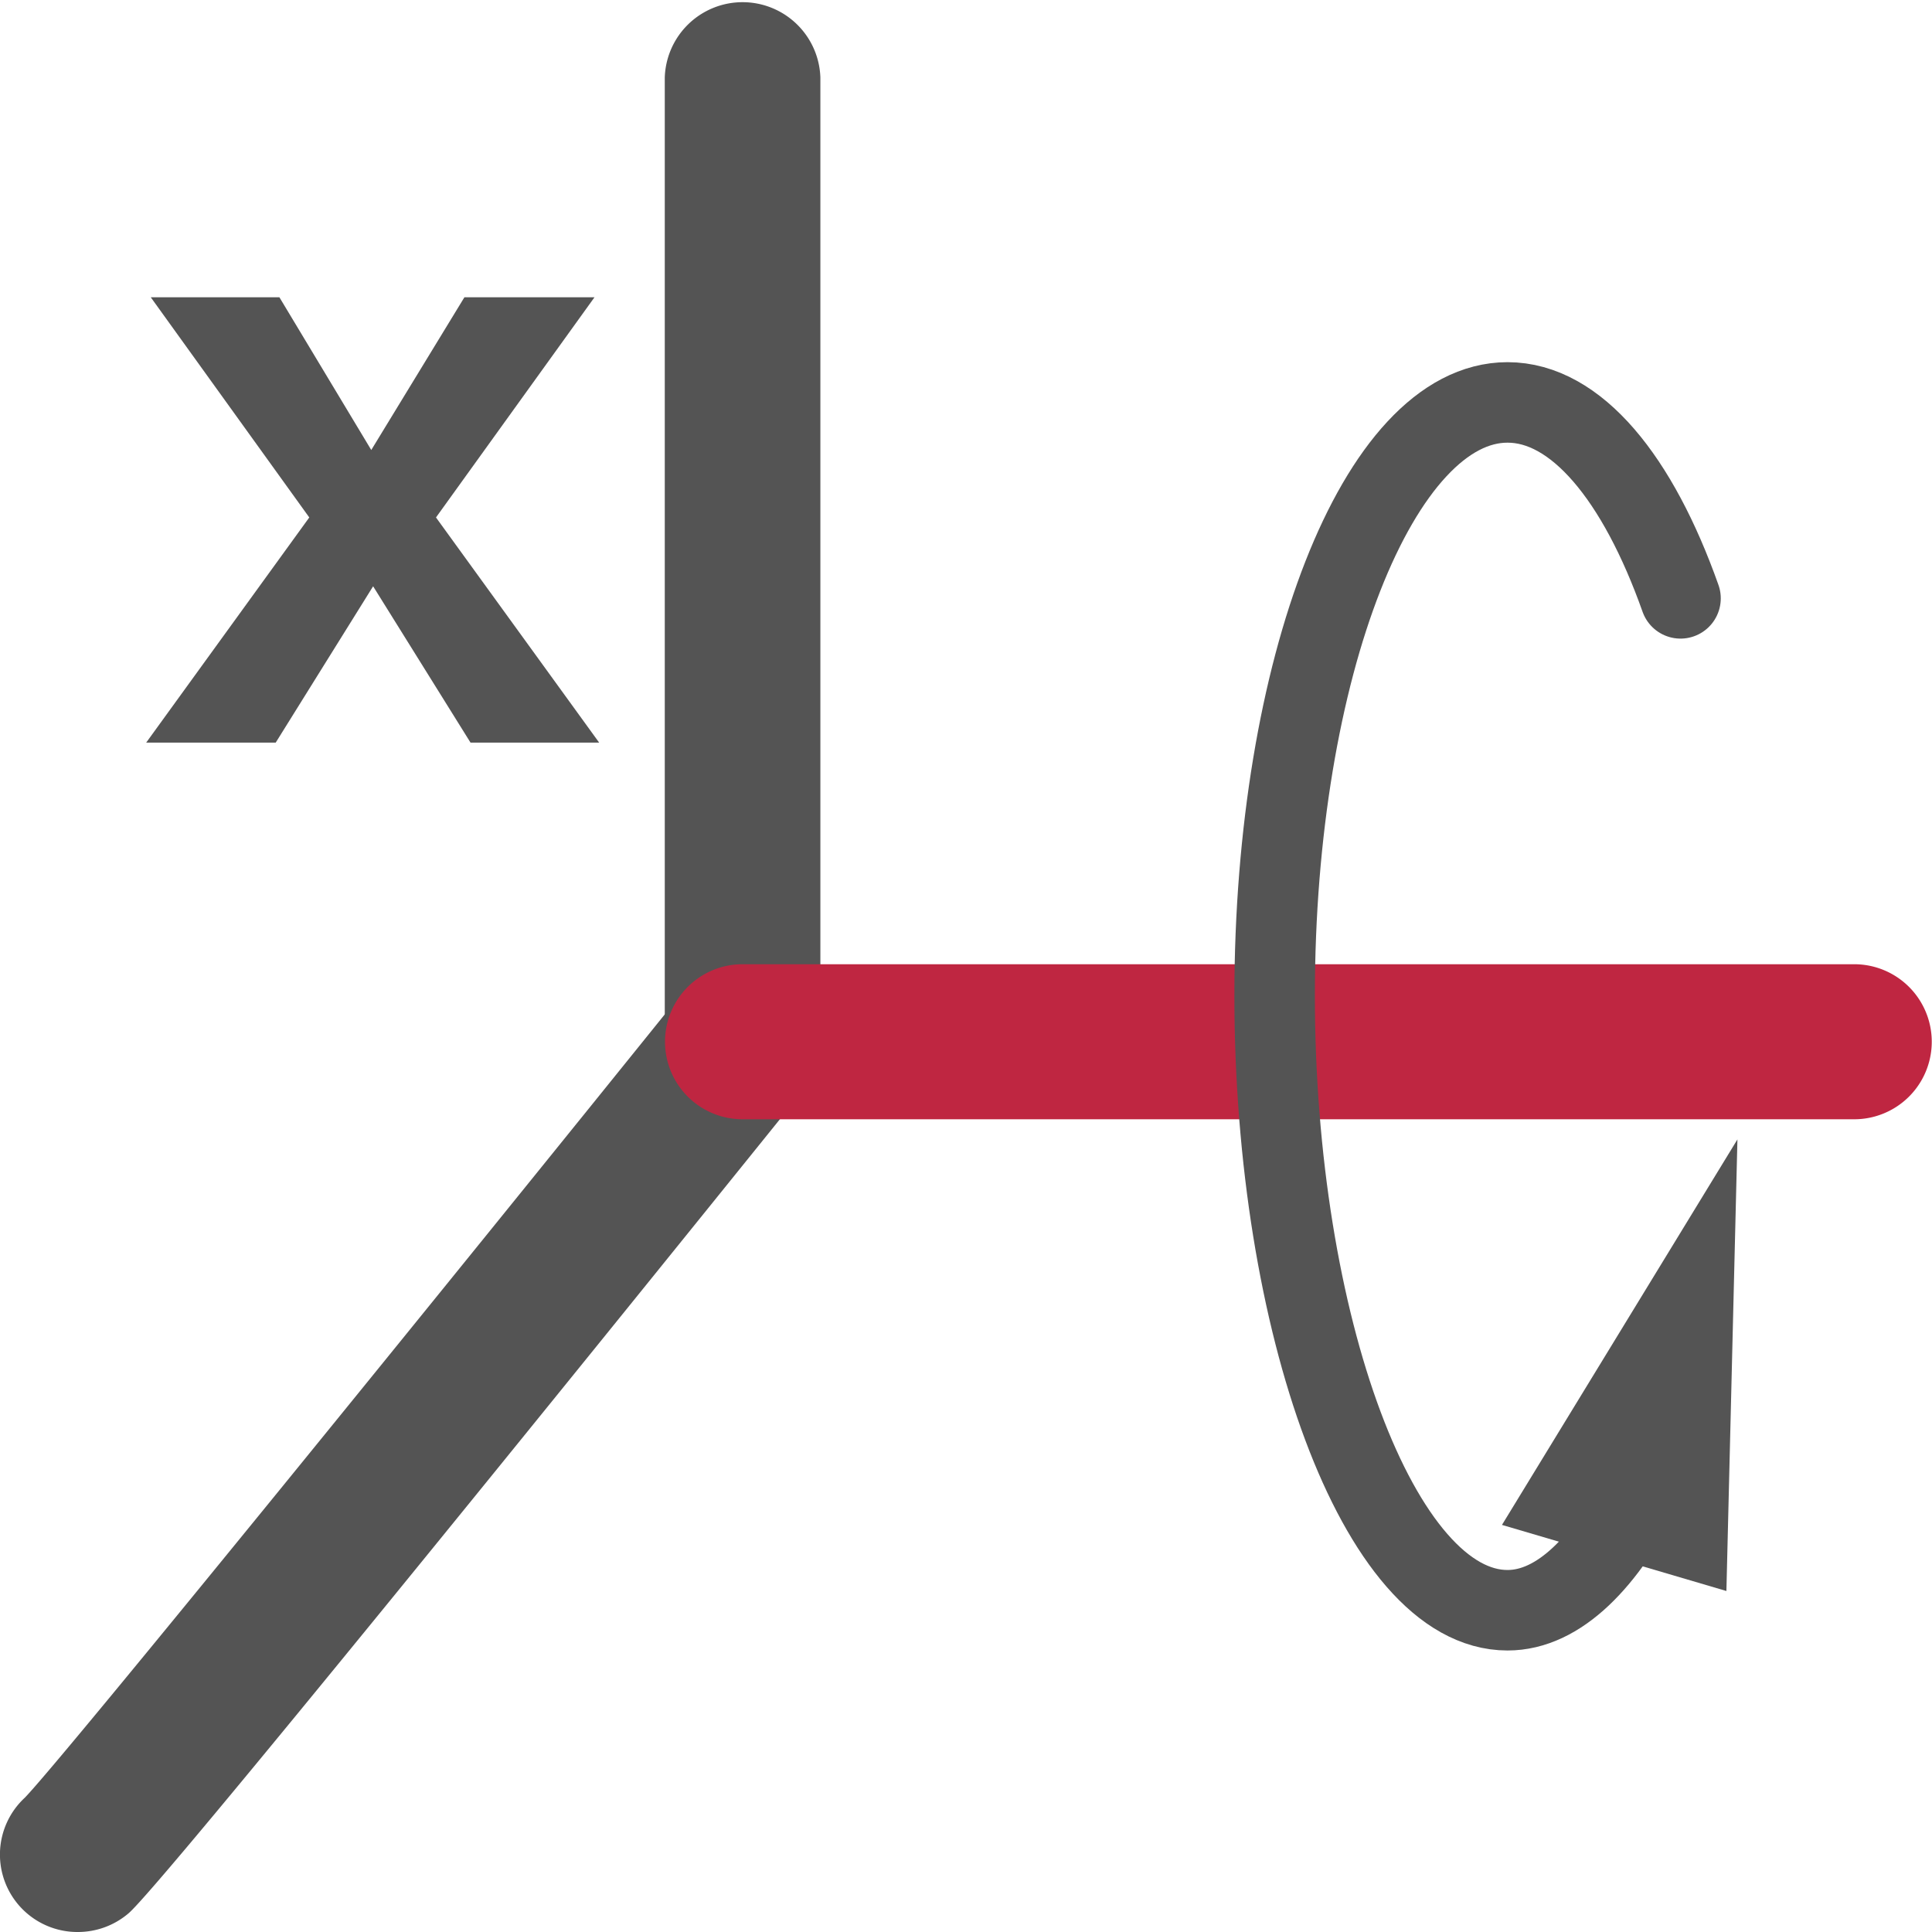
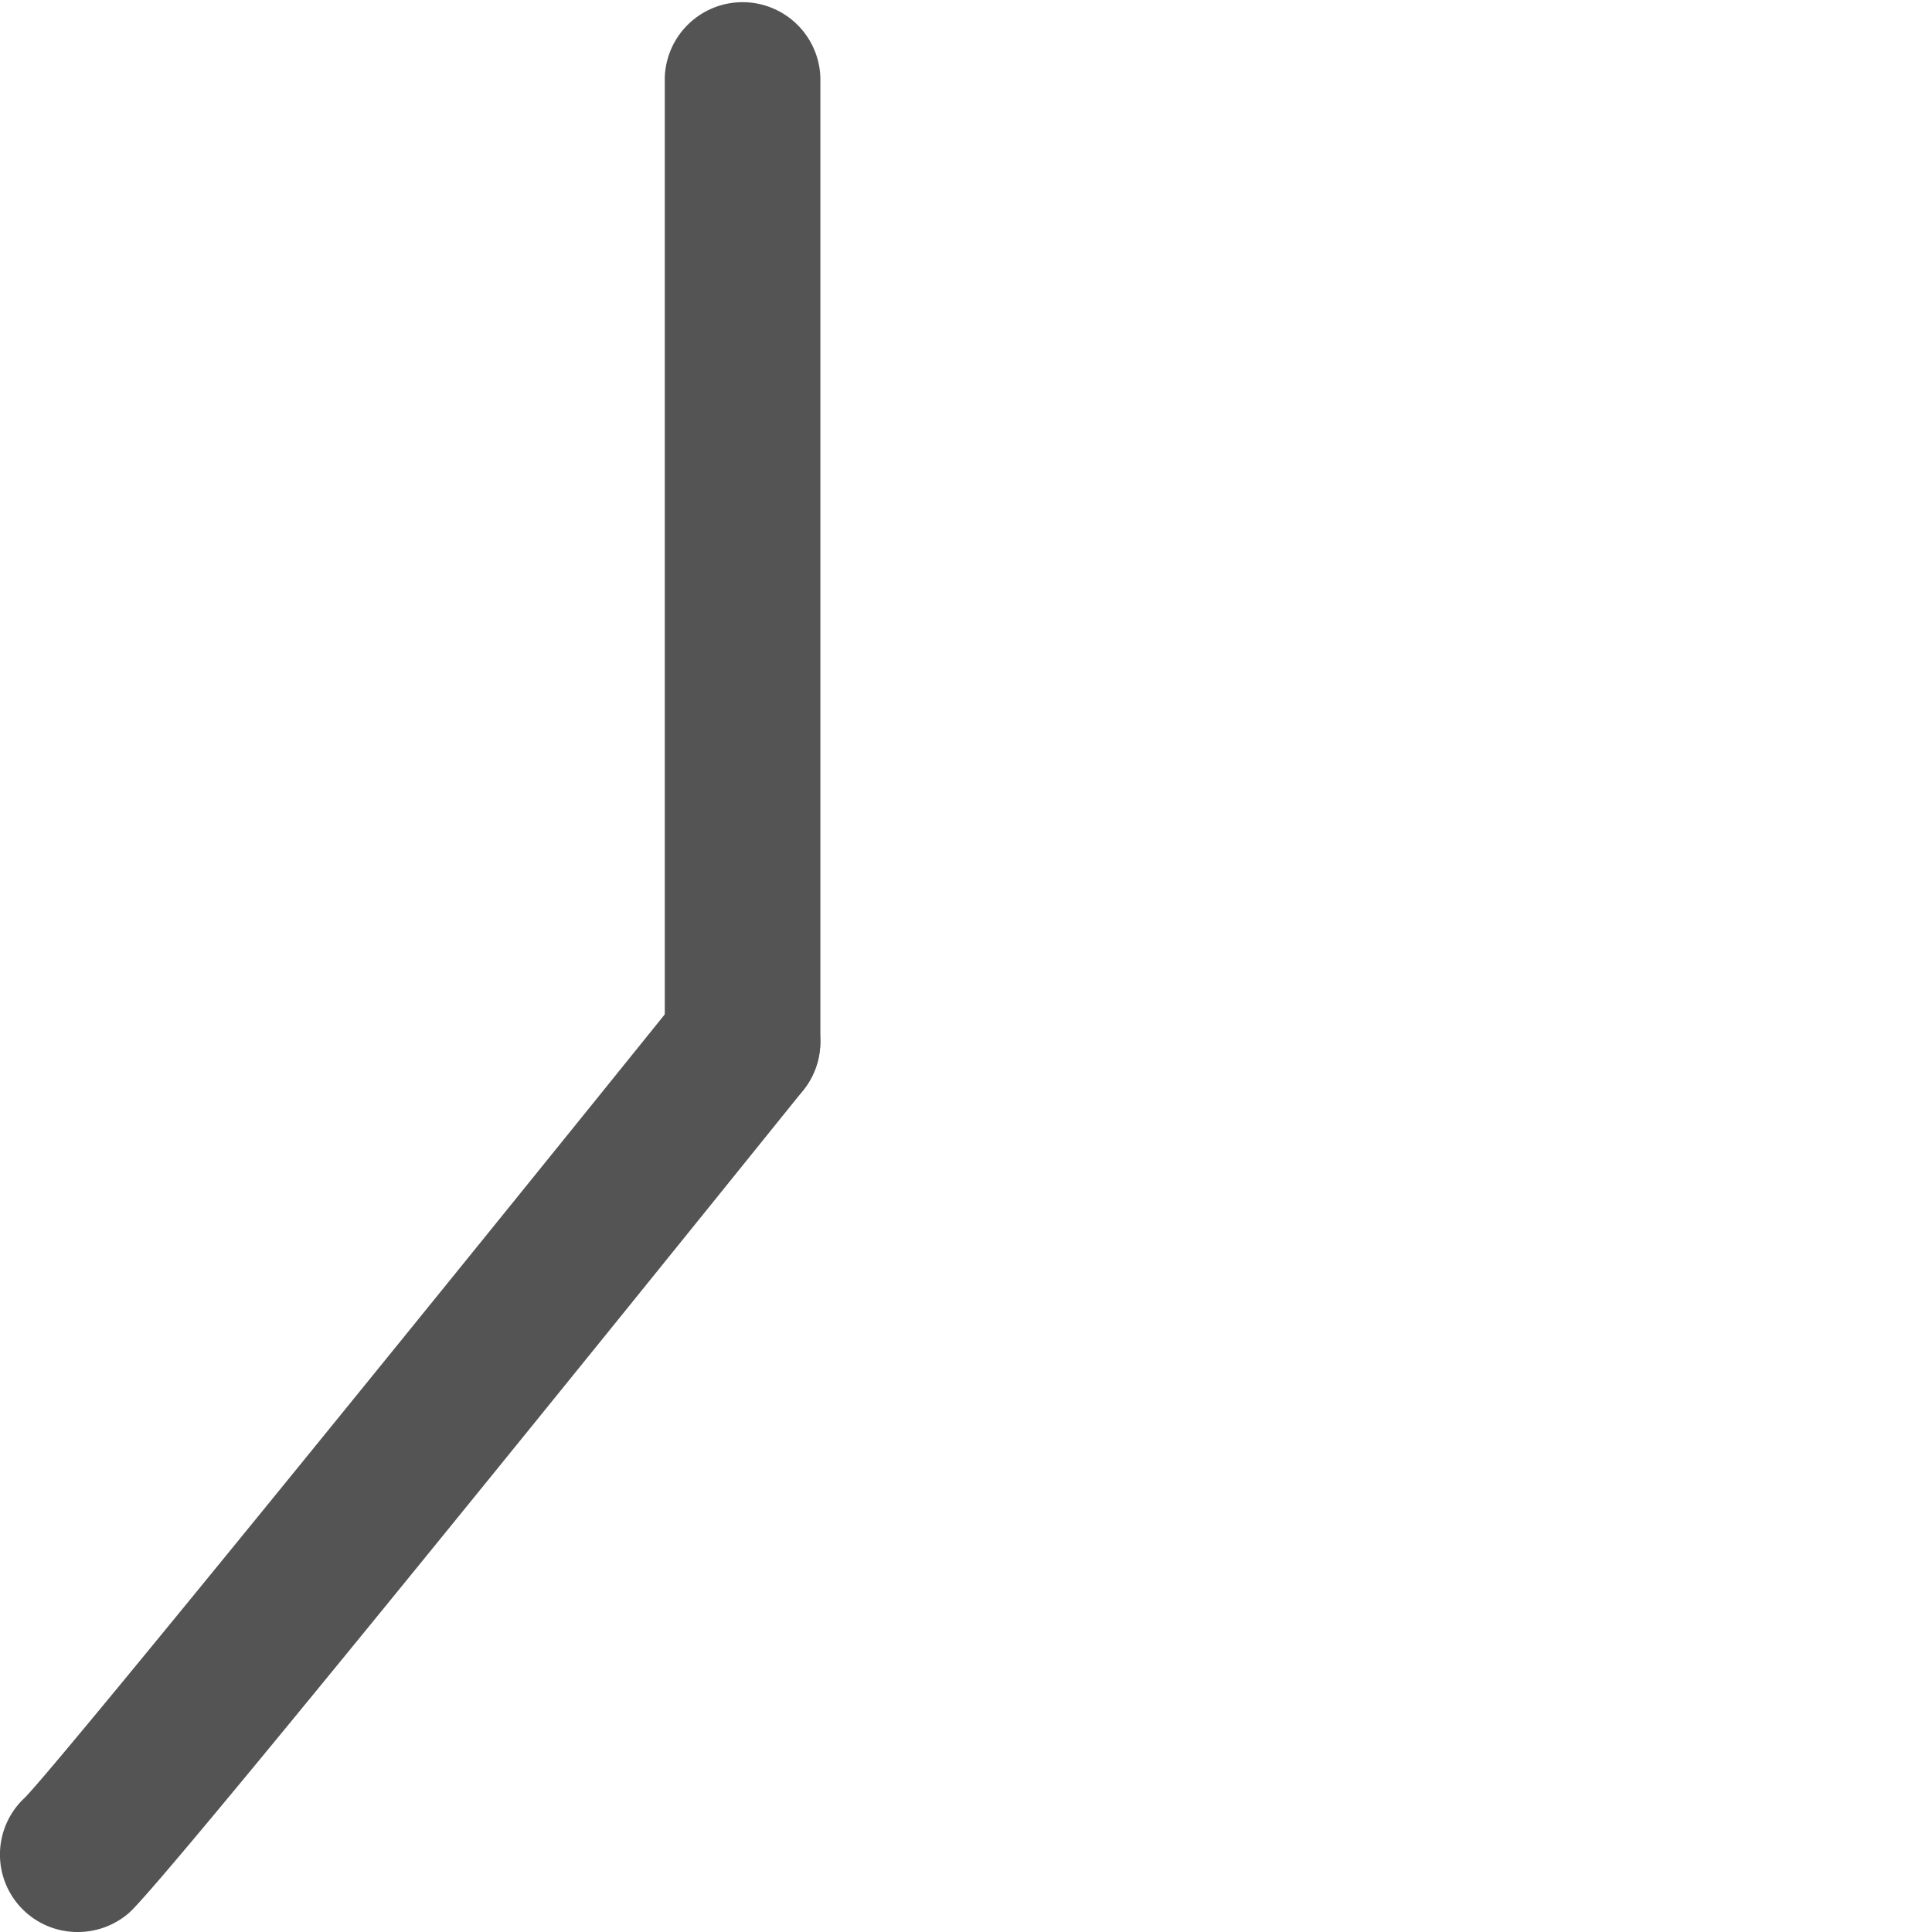
<svg xmlns="http://www.w3.org/2000/svg" xmlns:ns1="http://sodipodi.sourceforge.net/DTD/sodipodi-0.dtd" xmlns:ns2="http://www.inkscape.org/namespaces/inkscape" id="Слой_1" data-name="Слой 1" viewBox="0 0 24 24" version="1.1" ns1:docname="rotate_pos_x.svg" ns2:version="1.0.1 (3bc2e813f5, 2020-09-07)">
  <ns1:namedview pagecolor="#ffffff" bordercolor="#666666" borderopacity="1" objecttolerance="10" gridtolerance="10" guidetolerance="10" ns2:pageopacity="0" ns2:pageshadow="2" ns2:window-width="1609" ns2:window-height="1286" id="namedview30" showgrid="true" ns2:zoom="27.961538" ns2:cx="3.3259971" ns2:cy="13" ns2:window-x="0" ns2:window-y="37" ns2:window-maximized="0" ns2:document-rotation="0" ns2:current-layer="Слой_1">
    <ns2:grid type="xygrid" id="grid_kicad" spacingx="0.5" spacingy="0.5" color="#9999ff" opacity="0.13" empspacing="2" />
  </ns1:namedview>
  <defs id="defs26947">
    <style id="style26945">.cls-1{fill:#545454;}.cls-2{fill:#bf2641;}.cls-3{fill:none;stroke:#545454;stroke-linecap:round;stroke-linejoin:round;}</style>
  </defs>
  <title id="title26949">rotate_pos_x</title>
-   <path class="cls-1" d="M 4.612,5.59 5.769,3.693 H 7.385 L 5.416,6.428 7.443,9.225 H 5.845 L 4.635,7.283 3.425,9.225 H 1.816 L 3.842,6.428 1.873,3.693 h 1.598 z" id="path26951" />
  <path class="cls-1" d="M 0.966,24 A 0.962,0.962 0 0 1 0.309,22.331 C 0.778,21.848 5.555,15.956 8.47,12.338 a 0.972,0.972 0 0 1 1.359,-0.148 0.962,0.962 0 0 1 0.149,1.354 C 7.024,17.21 2.006,23.414 1.599,23.766 A 0.968,0.968 0 0 1 0.966,24 Z" id="path26953" />
  <path class="cls-1" d="M 9.224,13.904 A 0.965,0.965 0 0 1 8.258,12.941 V 0.963 a 0.967,0.967 0 0 1 1.933,0 v 11.978 a 0.965,0.965 0 0 1 -0.966,0.963 z" id="path26955" />
-   <path class="cls-2" d="M 23.034,13.904 H 9.224 a 0.963,0.963 0 1 1 0,-1.926 h 13.81 a 0.963,0.963 0 1 1 0,1.926 z" id="path26957" />
-   <path class="cls-3" d="m 20.876,7.433 c -0.53,-1.495 -1.296,-2.434 -2.149,-2.434 -1.598,0 -2.893,3.299 -2.893,7.369 0,4.07 1.296,7.635 2.893,7.635 0.638,0 1.229,-0.602 1.707,-1.565" id="path26959" />
-   <polygon class="cls-1" points="22.583,15.154 19.658,19.943 22.446,20.764 " id="polygon26961" transform="translate(-1,-1)" />
</svg>